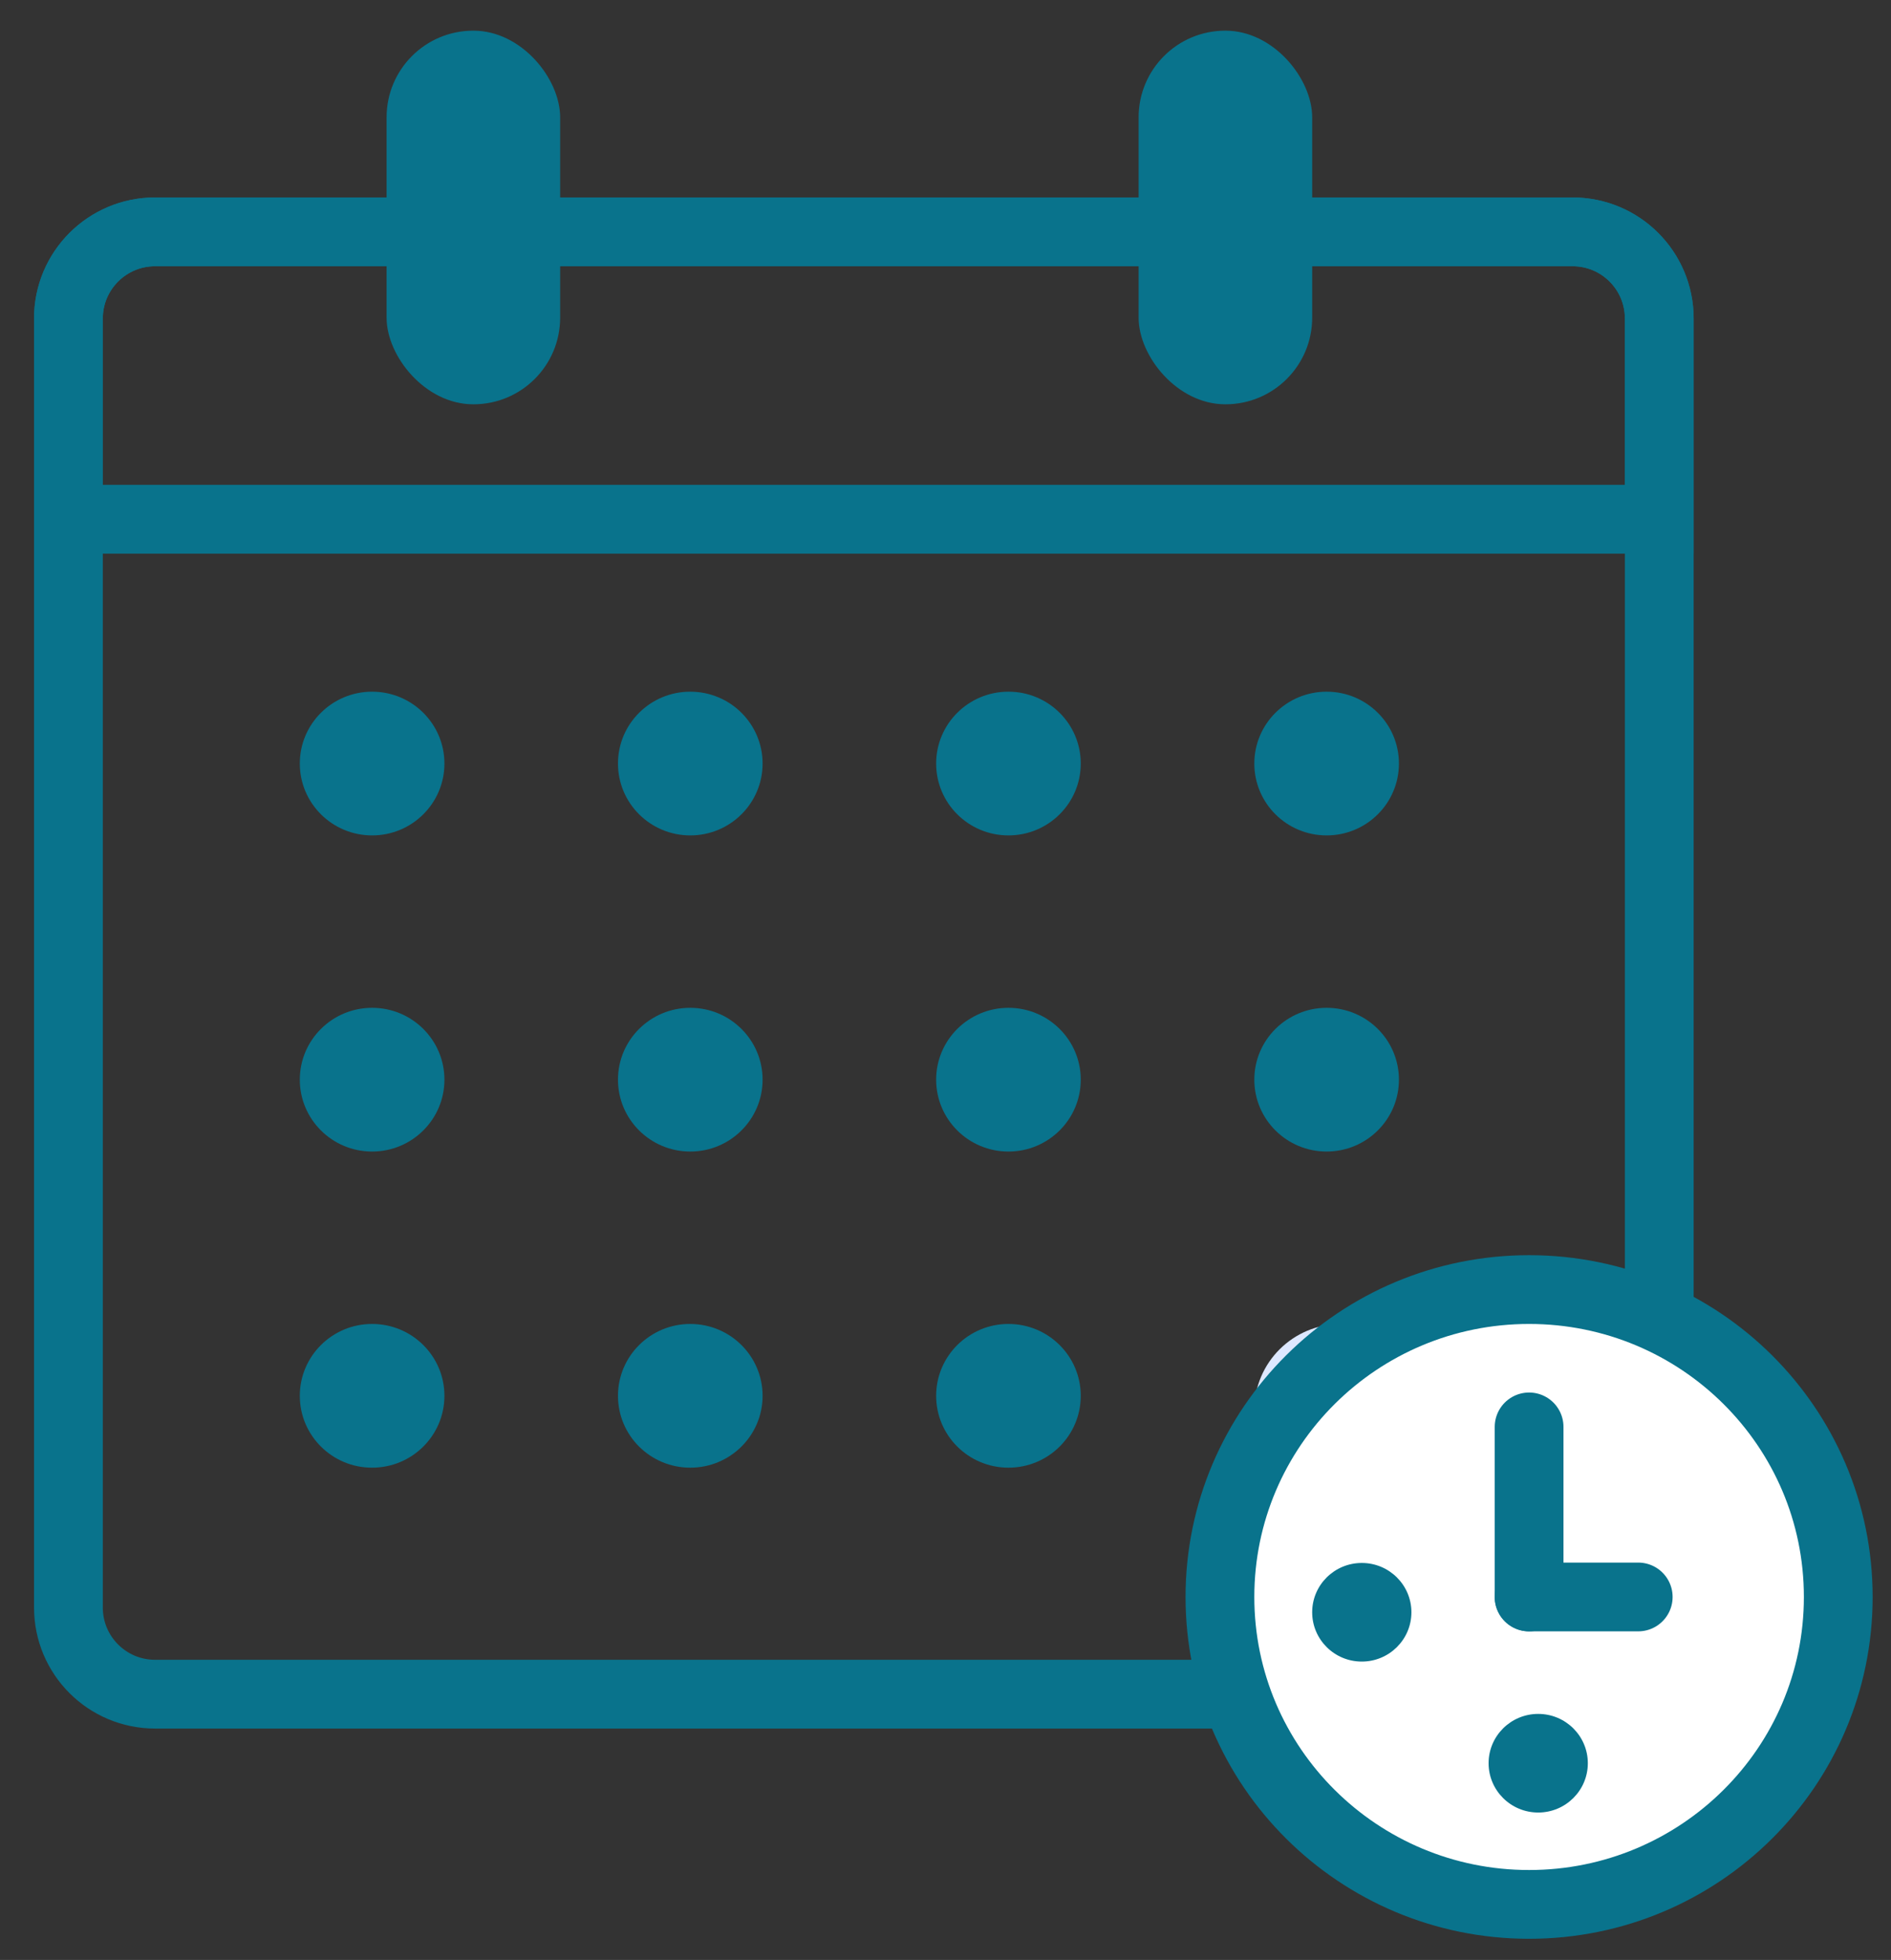
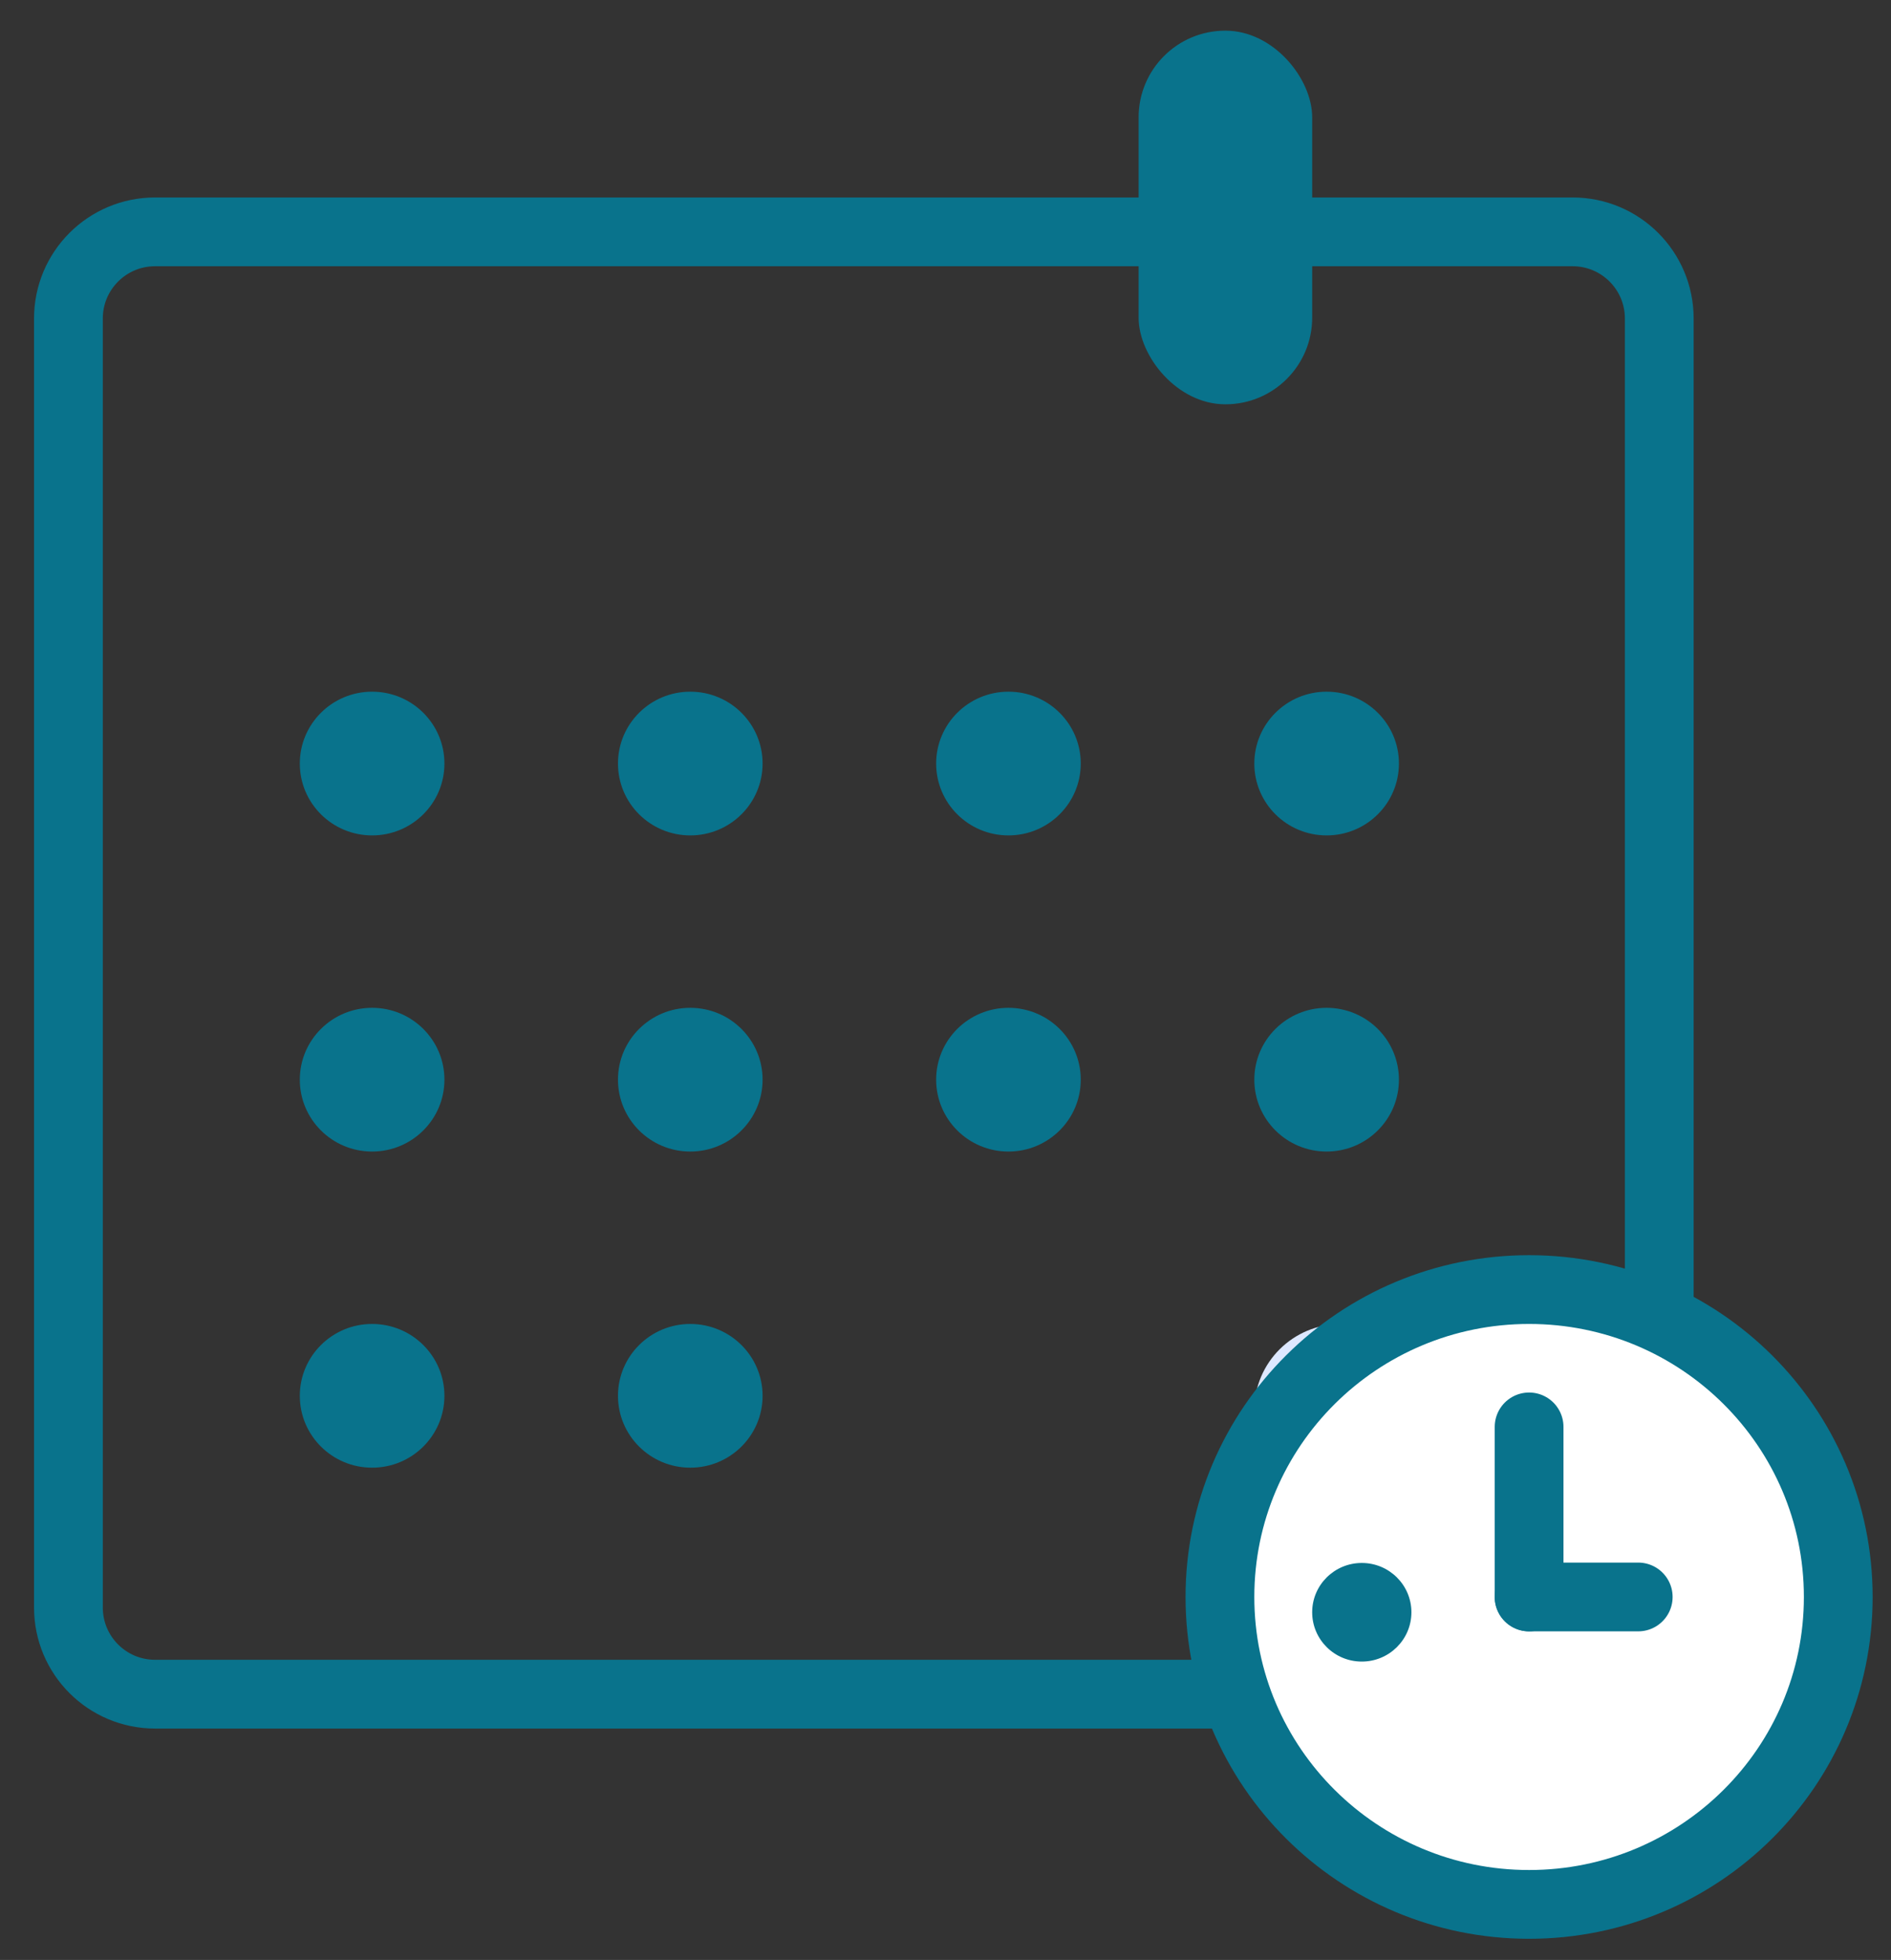
<svg xmlns="http://www.w3.org/2000/svg" width="55px" height="57px" viewBox="0 0 55 57" version="1.1">
  <rect x="0" y="0" width="55" height="57" fill="#333333" stroke="none" />
  <title>54306D59-D281-4F2F-AF1D-49C1B930FC03@1x</title>
  <g id="r4" stroke="none" stroke-width="1" fill="none" fill-rule="evenodd">
    <g id="CCB_Sperm-Donor_LP_HP_R4" transform="translate(-1024, -743)">
      <g id="TXT" transform="translate(313, 625)">
        <g id="Group-19" transform="translate(0, 117)">
          <g id="Group-6" transform="translate(663.99, 1.892)">
            <g id="Group-13" transform="translate(49, 0)">
              <g id="Group-12">
                <g id="Group-9">
                  <path d="M2.52,5.851 L43.75,5.851 C45.142,5.851 46.27,6.979 46.27,8.371 L46.27,45.859 C46.27,47.251 45.142,48.379 43.75,48.379 L2.52,48.379 C1.128,48.379 -1.16182648e-15,47.251 0,45.859 L0,8.371 C-1.70441145e-16,6.979 1.128,5.851 2.52,5.851 Z" id="Rectangle" stroke="#09738C" stroke-width="2" />
-                   <path d="M2.52,5.851 L43.75,5.851 C45.142,5.851 46.27,6.979 46.27,8.371 L46.27,14.209 L46.27,14.209 L0,14.209 L0,8.371 C-1.70441145e-16,6.979 1.128,5.851 2.52,5.851 Z" id="Rectangle" stroke="#09738C" stroke-width="2" />
-                   <rect id="Rectangle" fill="#09738C" x="9.254" y="0" width="5.048" height="10.866" rx="2.52" />
                  <rect id="Rectangle" fill="#09738C" x="31.127" y="0" width="5.048" height="10.866" rx="2.52" />
                </g>
                <g id="Group-8" transform="translate(6.73, 19.224)">
                  <g id="Group-11" fill="#09738C">
                    <ellipse id="Oval" cx="2.103" cy="2.09" rx="2.103" ry="2.09" />
                    <ellipse id="Oval" cx="11.357" cy="2.09" rx="2.103" ry="2.09" />
                    <ellipse id="Oval" cx="20.611" cy="2.09" rx="2.103" ry="2.09" />
                    <ellipse id="Oval" cx="29.865" cy="2.09" rx="2.103" ry="2.09" />
                  </g>
                  <ellipse id="Oval" fill="#09738C" cx="2.103" cy="11.284" rx="2.103" ry="2.09" />
                  <ellipse id="Oval" fill="#09738C" cx="11.357" cy="11.284" rx="2.103" ry="2.09" />
                  <ellipse id="Oval" fill="#09738C" cx="20.611" cy="11.284" rx="2.103" ry="2.09" />
                  <ellipse id="Oval" fill="#09738C" cx="29.865" cy="11.284" rx="2.103" ry="2.09" />
                  <g id="Group-10" transform="translate(0, 18.388)">
                    <ellipse id="Oval" fill="#09738C" cx="2.103" cy="2.09" rx="2.103" ry="2.09" />
                    <ellipse id="Oval" fill="#09738C" cx="11.357" cy="2.09" rx="2.103" ry="2.09" />
-                     <ellipse id="Oval" fill="#09738C" cx="20.611" cy="2.09" rx="2.103" ry="2.09" />
                    <ellipse id="Oval" fill="#DDE8FF" cx="30.286" cy="2.507" rx="2.524" ry="2.507" />
                  </g>
                </g>
              </g>
              <ellipse id="Oval" cx="42.484" cy="45.552" rx="10.516" ry="10.448" />
              <path d="M42.484,36.612 C44.966,36.612 47.214,37.612 48.84,39.228 C50.469,40.847 51.476,43.083 51.476,45.552 C51.476,48.022 50.469,50.258 48.84,51.876 C47.214,53.492 44.966,54.493 42.484,54.493 C40.002,54.493 37.755,53.492 36.128,51.876 C34.499,50.258 33.492,48.022 33.492,45.552 C33.492,43.083 34.499,40.847 36.128,39.228 C37.755,37.612 40.002,36.612 42.484,36.612 Z" id="Oval" stroke="#09738C" stroke-width="2" fill="#FFFFFF" />
              <line x1="42.484" y1="40.606" x2="42.484" y2="45.552" id="Path-5" stroke="#09738C" stroke-width="2" stroke-linecap="round" stroke-linejoin="round" />
              <ellipse id="Oval" fill="#09738C" cx="37.618" cy="45.997" rx="1.443" ry="1.434" />
-               <ellipse id="Oval" fill="#09738C" cx="42.749" cy="50.387" rx="1.443" ry="1.434" />
              <line x1="45.658" y1="45.552" x2="42.484" y2="45.552" id="Path-5" stroke="#09738C" stroke-width="2" stroke-linecap="round" stroke-linejoin="round" />
            </g>
          </g>
        </g>
      </g>
    </g>
  </g>
</svg>